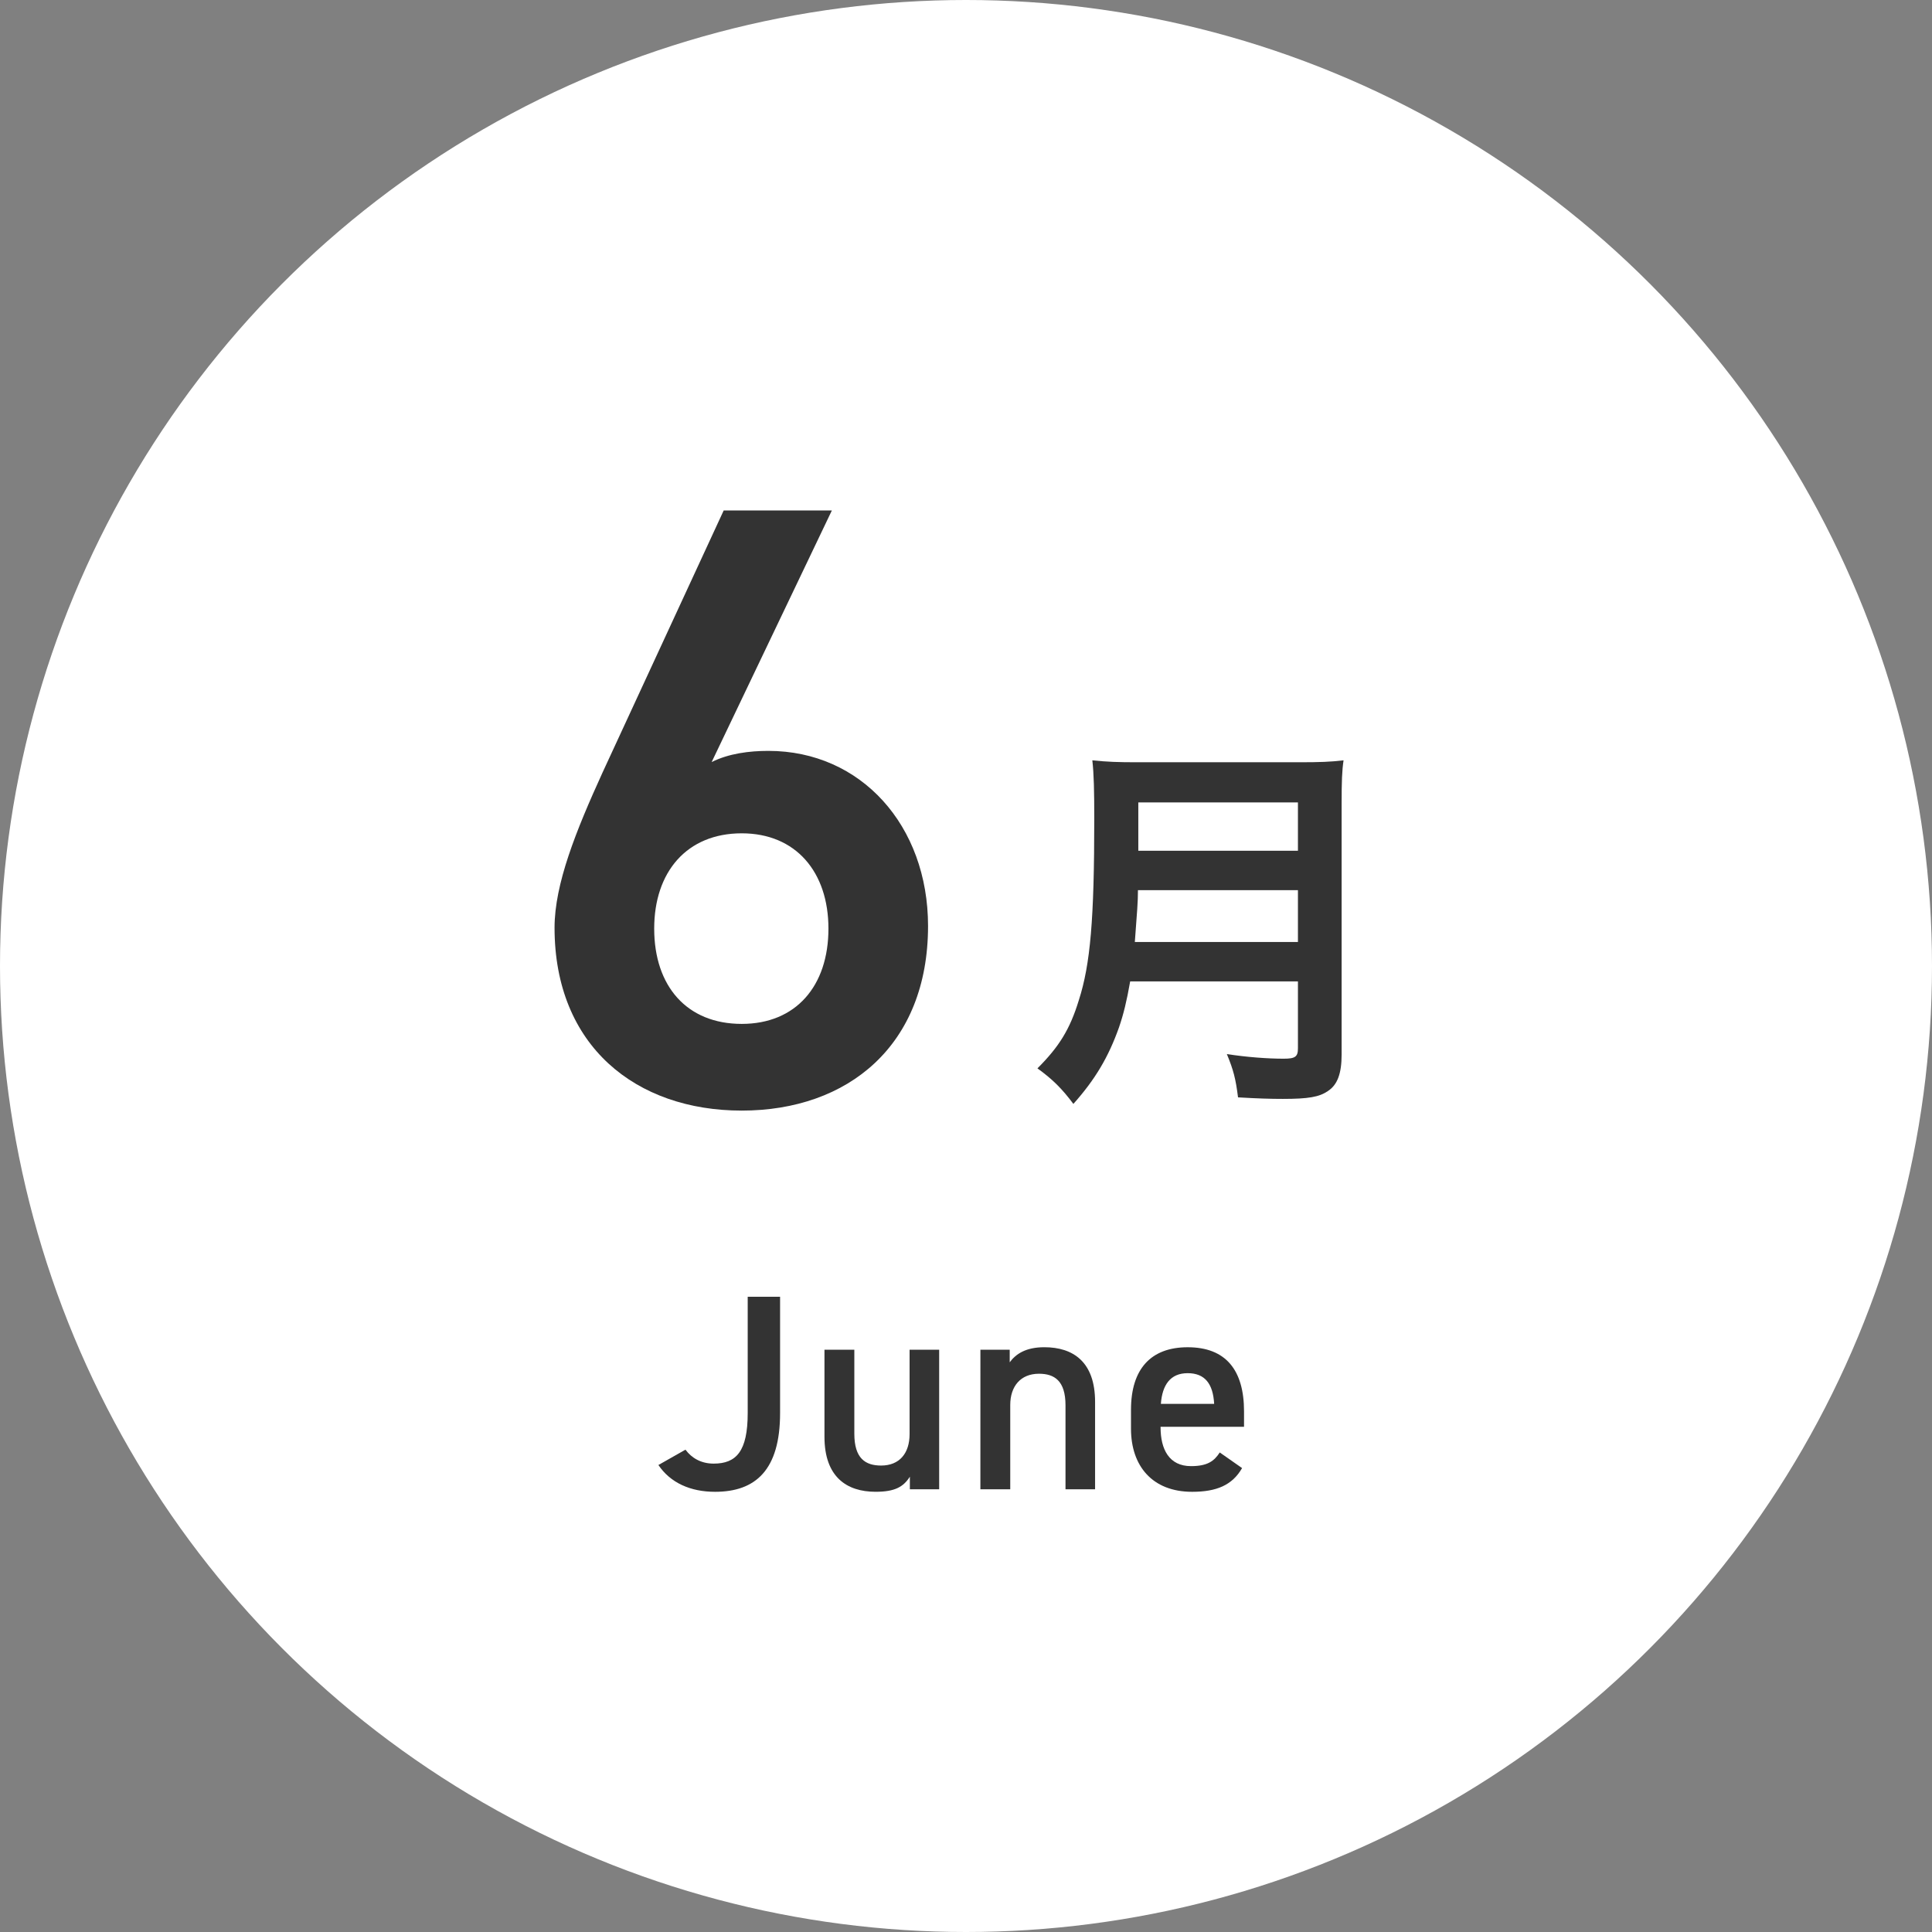
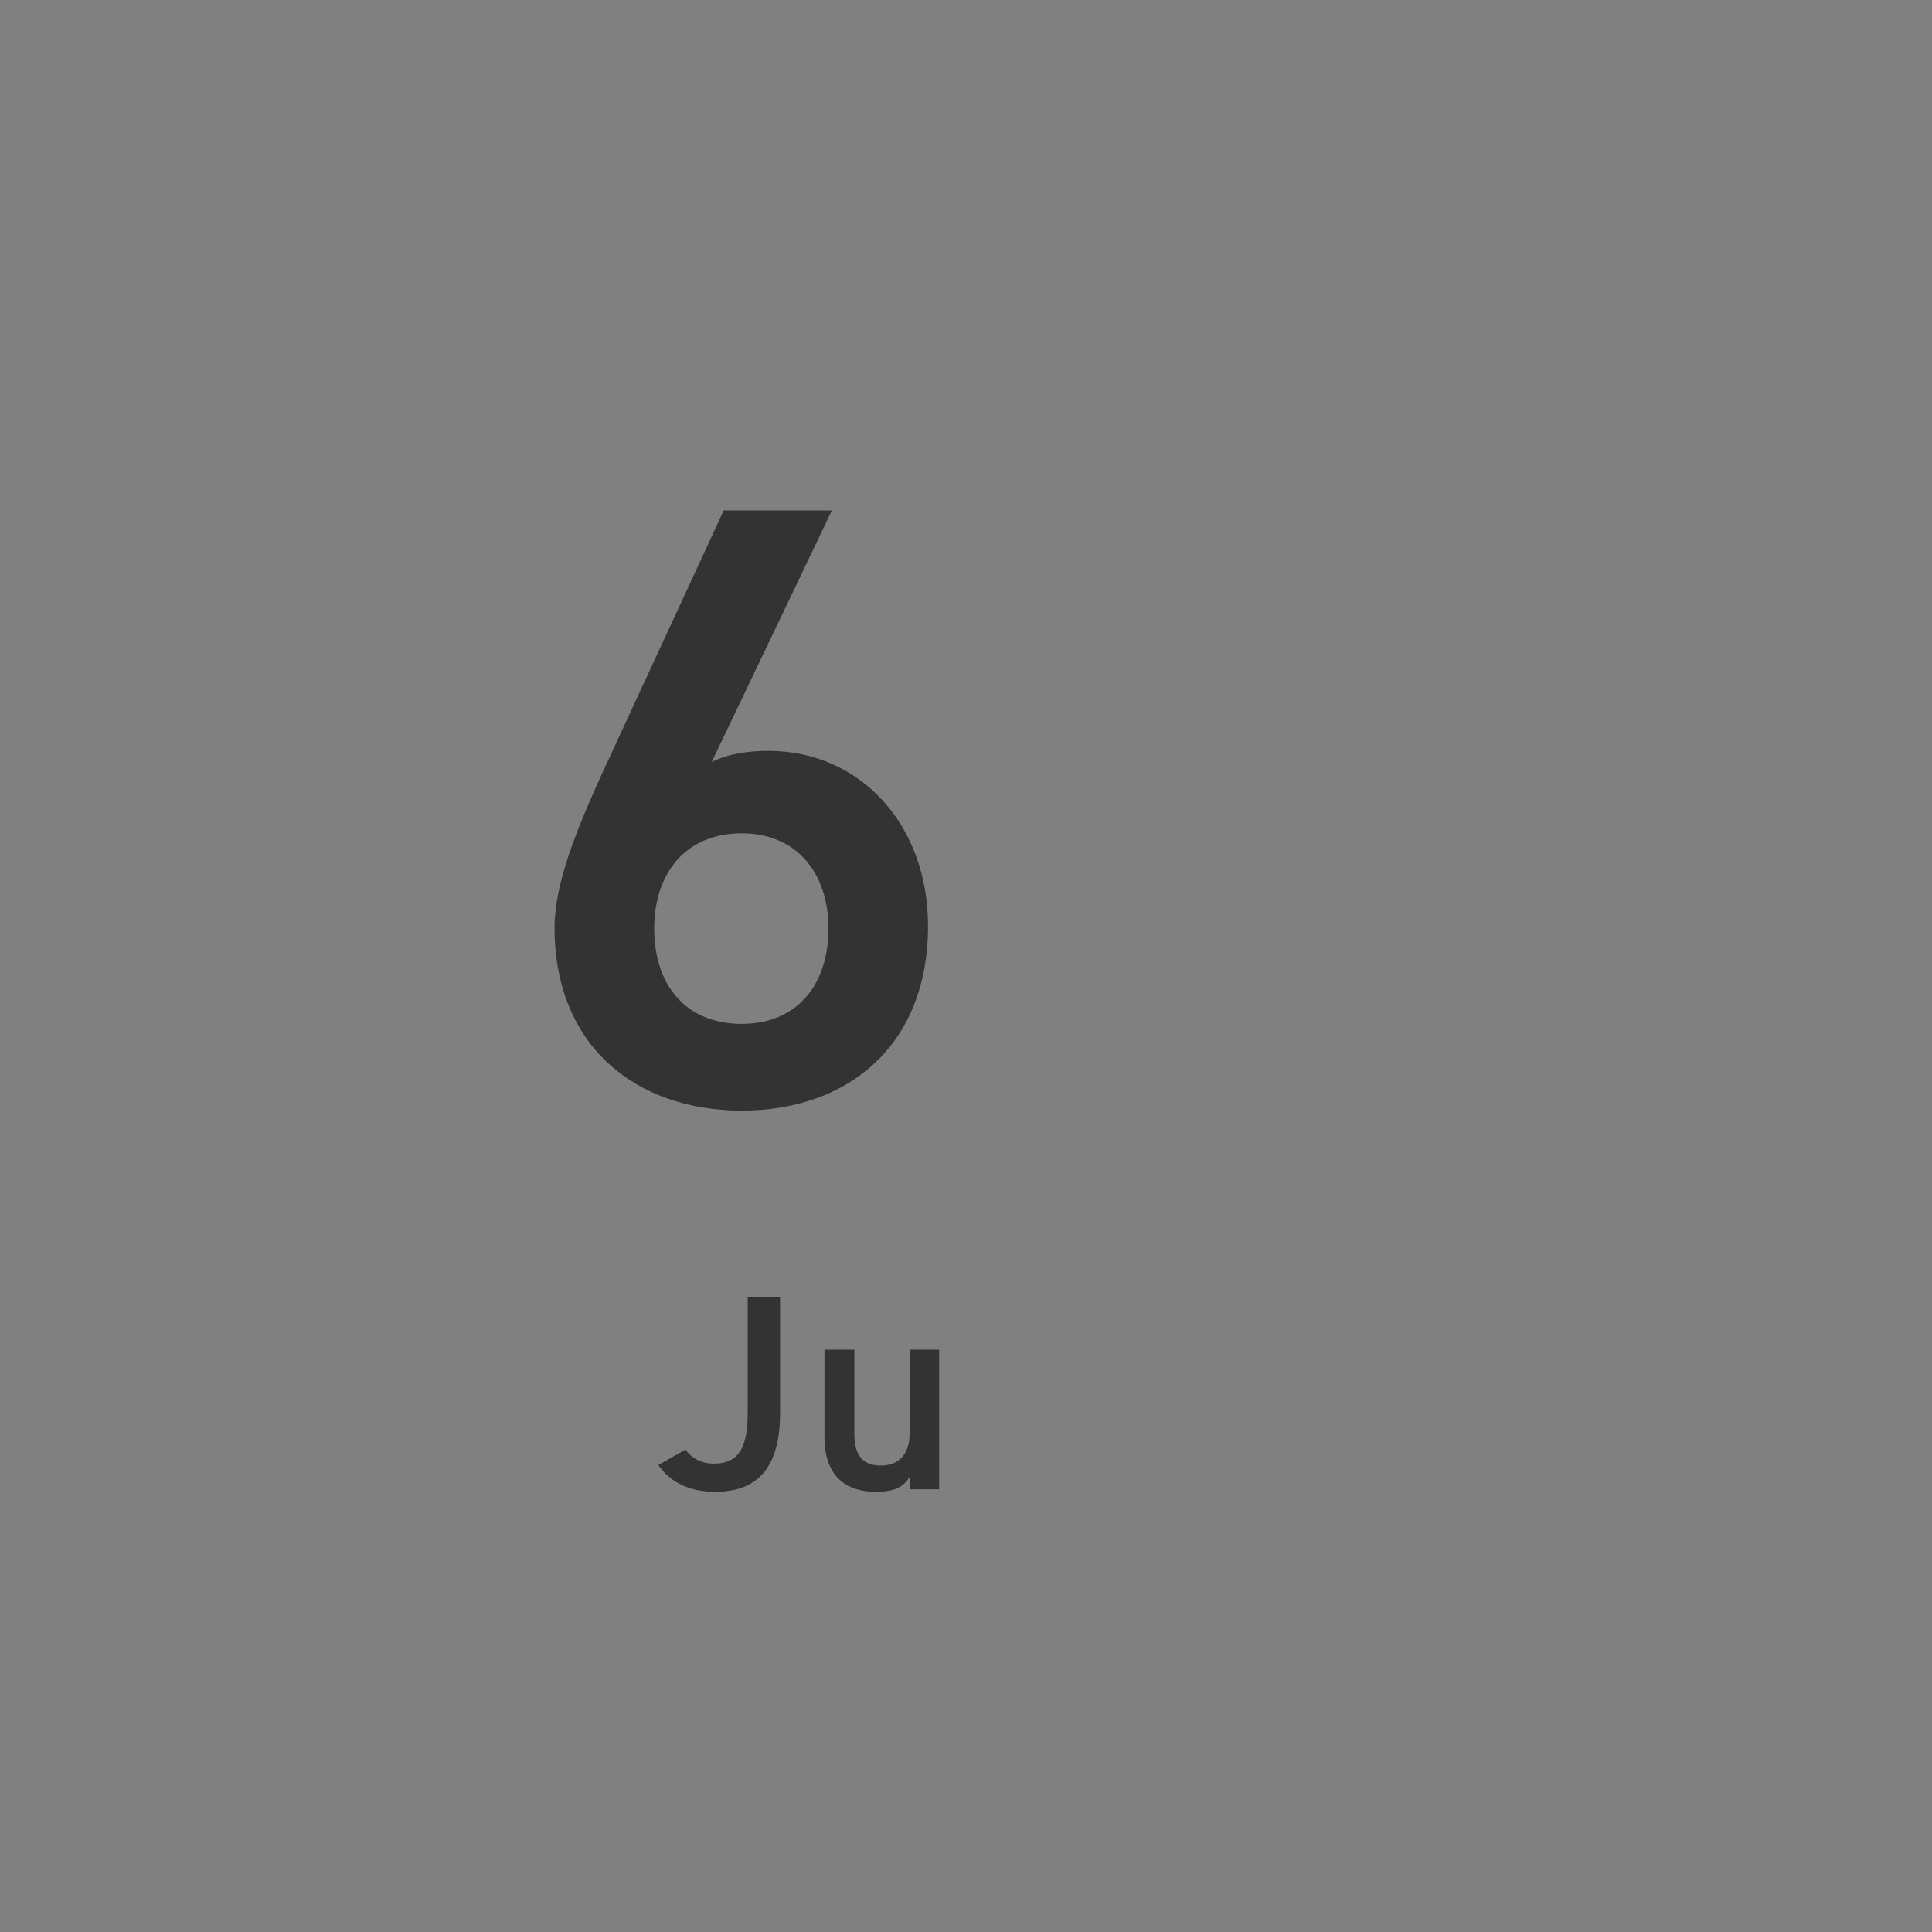
<svg xmlns="http://www.w3.org/2000/svg" version="1.1" id="レイヤー_1" x="0px" y="0px" width="90px" height="90px" viewBox="0 0 90 90" style="enable-background:new 0 0 90 90;" xml:space="preserve">
  <rect x="0" y="0" width="90" height="90" fill="#808080" stroke="none" />
  <style type="text/css">
	.st0{fill:#FFFFFF;}
	.st1{fill:#333333;}
</style>
-   <circle class="st0" cx="45" cy="45" r="45" />
  <g>
    <g>
      <path class="st1" d="M33.152,35.499c0.801-0.4,1.76-0.52,2.641-0.52c4.318,0,7.439,3.479,7.439,8.158    c0,5.559-3.721,8.599-8.68,8.599c-4.918,0-8.719-3-8.719-8.519c0-2.04,1-4.519,2.24-7.239l5.639-12.198h5.039L33.152,35.499z     M34.553,47.697c2.52,0,4.039-1.76,4.039-4.439c0-2.639-1.52-4.439-4.039-4.439c-2.559,0-4.078,1.8-4.078,4.439    C30.475,45.938,31.994,47.697,34.553,47.697z" />
-       <path class="st1" d="M52.648,45.717c-0.162,0.918-0.305,1.513-0.521,2.143c-0.486,1.369-1.098,2.413-2.125,3.565    c-0.521-0.702-0.973-1.152-1.674-1.656c1.008-1.008,1.512-1.818,1.926-3.169c0.541-1.674,0.721-3.781,0.721-8.462    c0-1.296-0.018-2.089-0.09-2.719c0.701,0.072,1.188,0.09,2.105,0.09h7.51c0.99,0,1.477-0.018,2.088-0.09    c-0.072,0.486-0.09,0.972-0.09,2.034V49.12c0,0.9-0.199,1.423-0.648,1.711c-0.396,0.27-0.9,0.36-2.088,0.36    c-0.576,0-1.172-0.018-2.09-0.072c-0.107-0.864-0.215-1.279-0.521-2.017c0.918,0.144,1.908,0.216,2.646,0.216    c0.541,0,0.666-0.09,0.666-0.486v-3.115H52.648z M60.463,43.881v-2.413H53.01c0,0.558-0.037,0.954-0.145,2.413    C52.865,43.881,60.463,43.881,60.463,43.881z M60.463,39.631v-2.25h-7.436v2.25H60.463z" />
    </g>
  </g>
  <g>
    <path class="st1" d="M31.932,67.531c0.286,0.39,0.729,0.65,1.313,0.65c1.053,0,1.586-0.572,1.586-2.353v-5.421h1.508v5.421   c0,2.652-1.144,3.666-3.028,3.666c-1.145,0-2.08-0.416-2.64-1.248L31.932,67.531z" />
    <path class="st1" d="M43.75,69.376h-1.365v-0.585c-0.299,0.468-0.688,0.702-1.599,0.702c-1.339,0-2.379-0.689-2.379-2.561v-4.056   h1.391v3.913c0,1.157,0.521,1.482,1.248,1.482c0.858,0,1.326-0.572,1.326-1.469v-3.926h1.378   C43.75,62.876,43.75,69.376,43.75,69.376z" />
-     <path class="st1" d="M45.671,62.876h1.365v0.585c0.286-0.39,0.754-0.702,1.611-0.702c1.34,0,2.366,0.676,2.366,2.548v4.069h-1.378   v-3.913c0-1.144-0.52-1.469-1.235-1.469c-0.857,0-1.339,0.585-1.339,1.456v3.926H45.67L45.671,62.876L45.671,62.876z" />
-     <path class="st1" d="M57.861,68.389c-0.455,0.793-1.184,1.105-2.327,1.105c-1.859,0-2.848-1.209-2.848-2.938v-0.884   c0-1.911,0.937-2.912,2.64-2.912c1.781,0,2.626,1.066,2.626,2.99v0.715h-3.888v0.026c0,1.014,0.391,1.807,1.417,1.807   c0.768,0,1.079-0.234,1.34-0.637L57.861,68.389z M54.078,65.398h2.482c-0.052-0.949-0.441-1.43-1.234-1.43   C54.52,63.968,54.143,64.514,54.078,65.398z" />
  </g>
</svg>